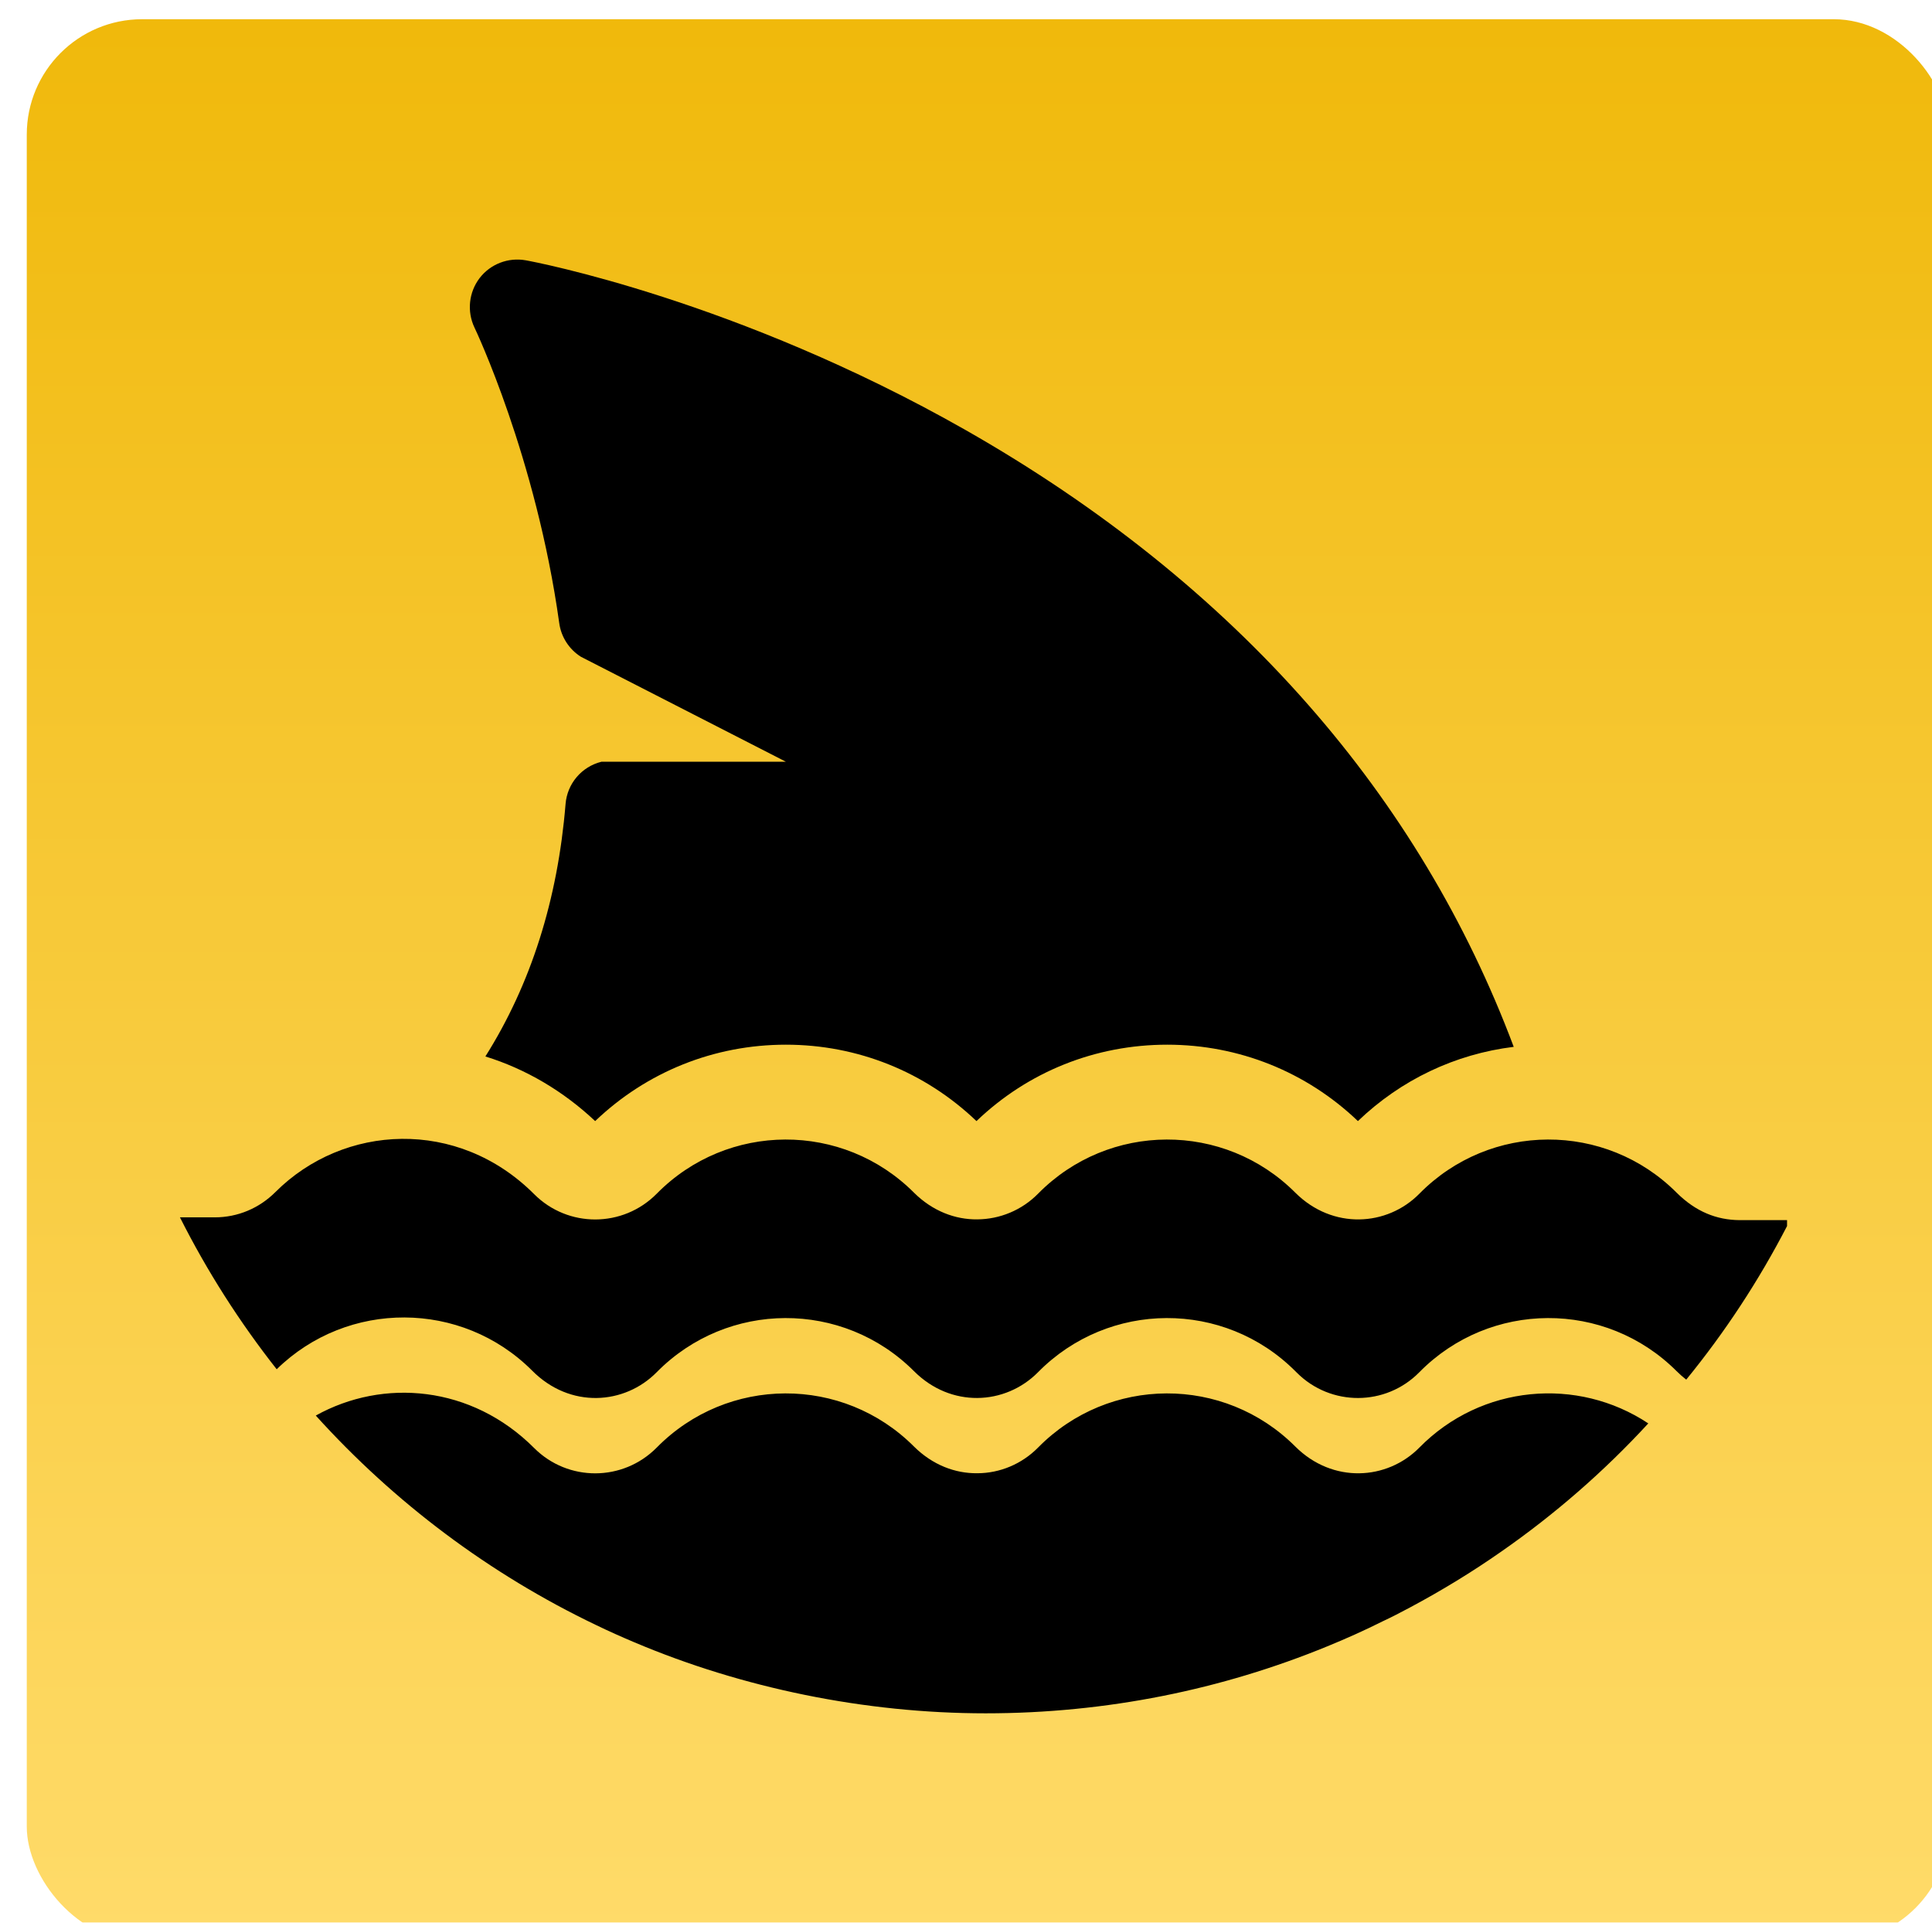
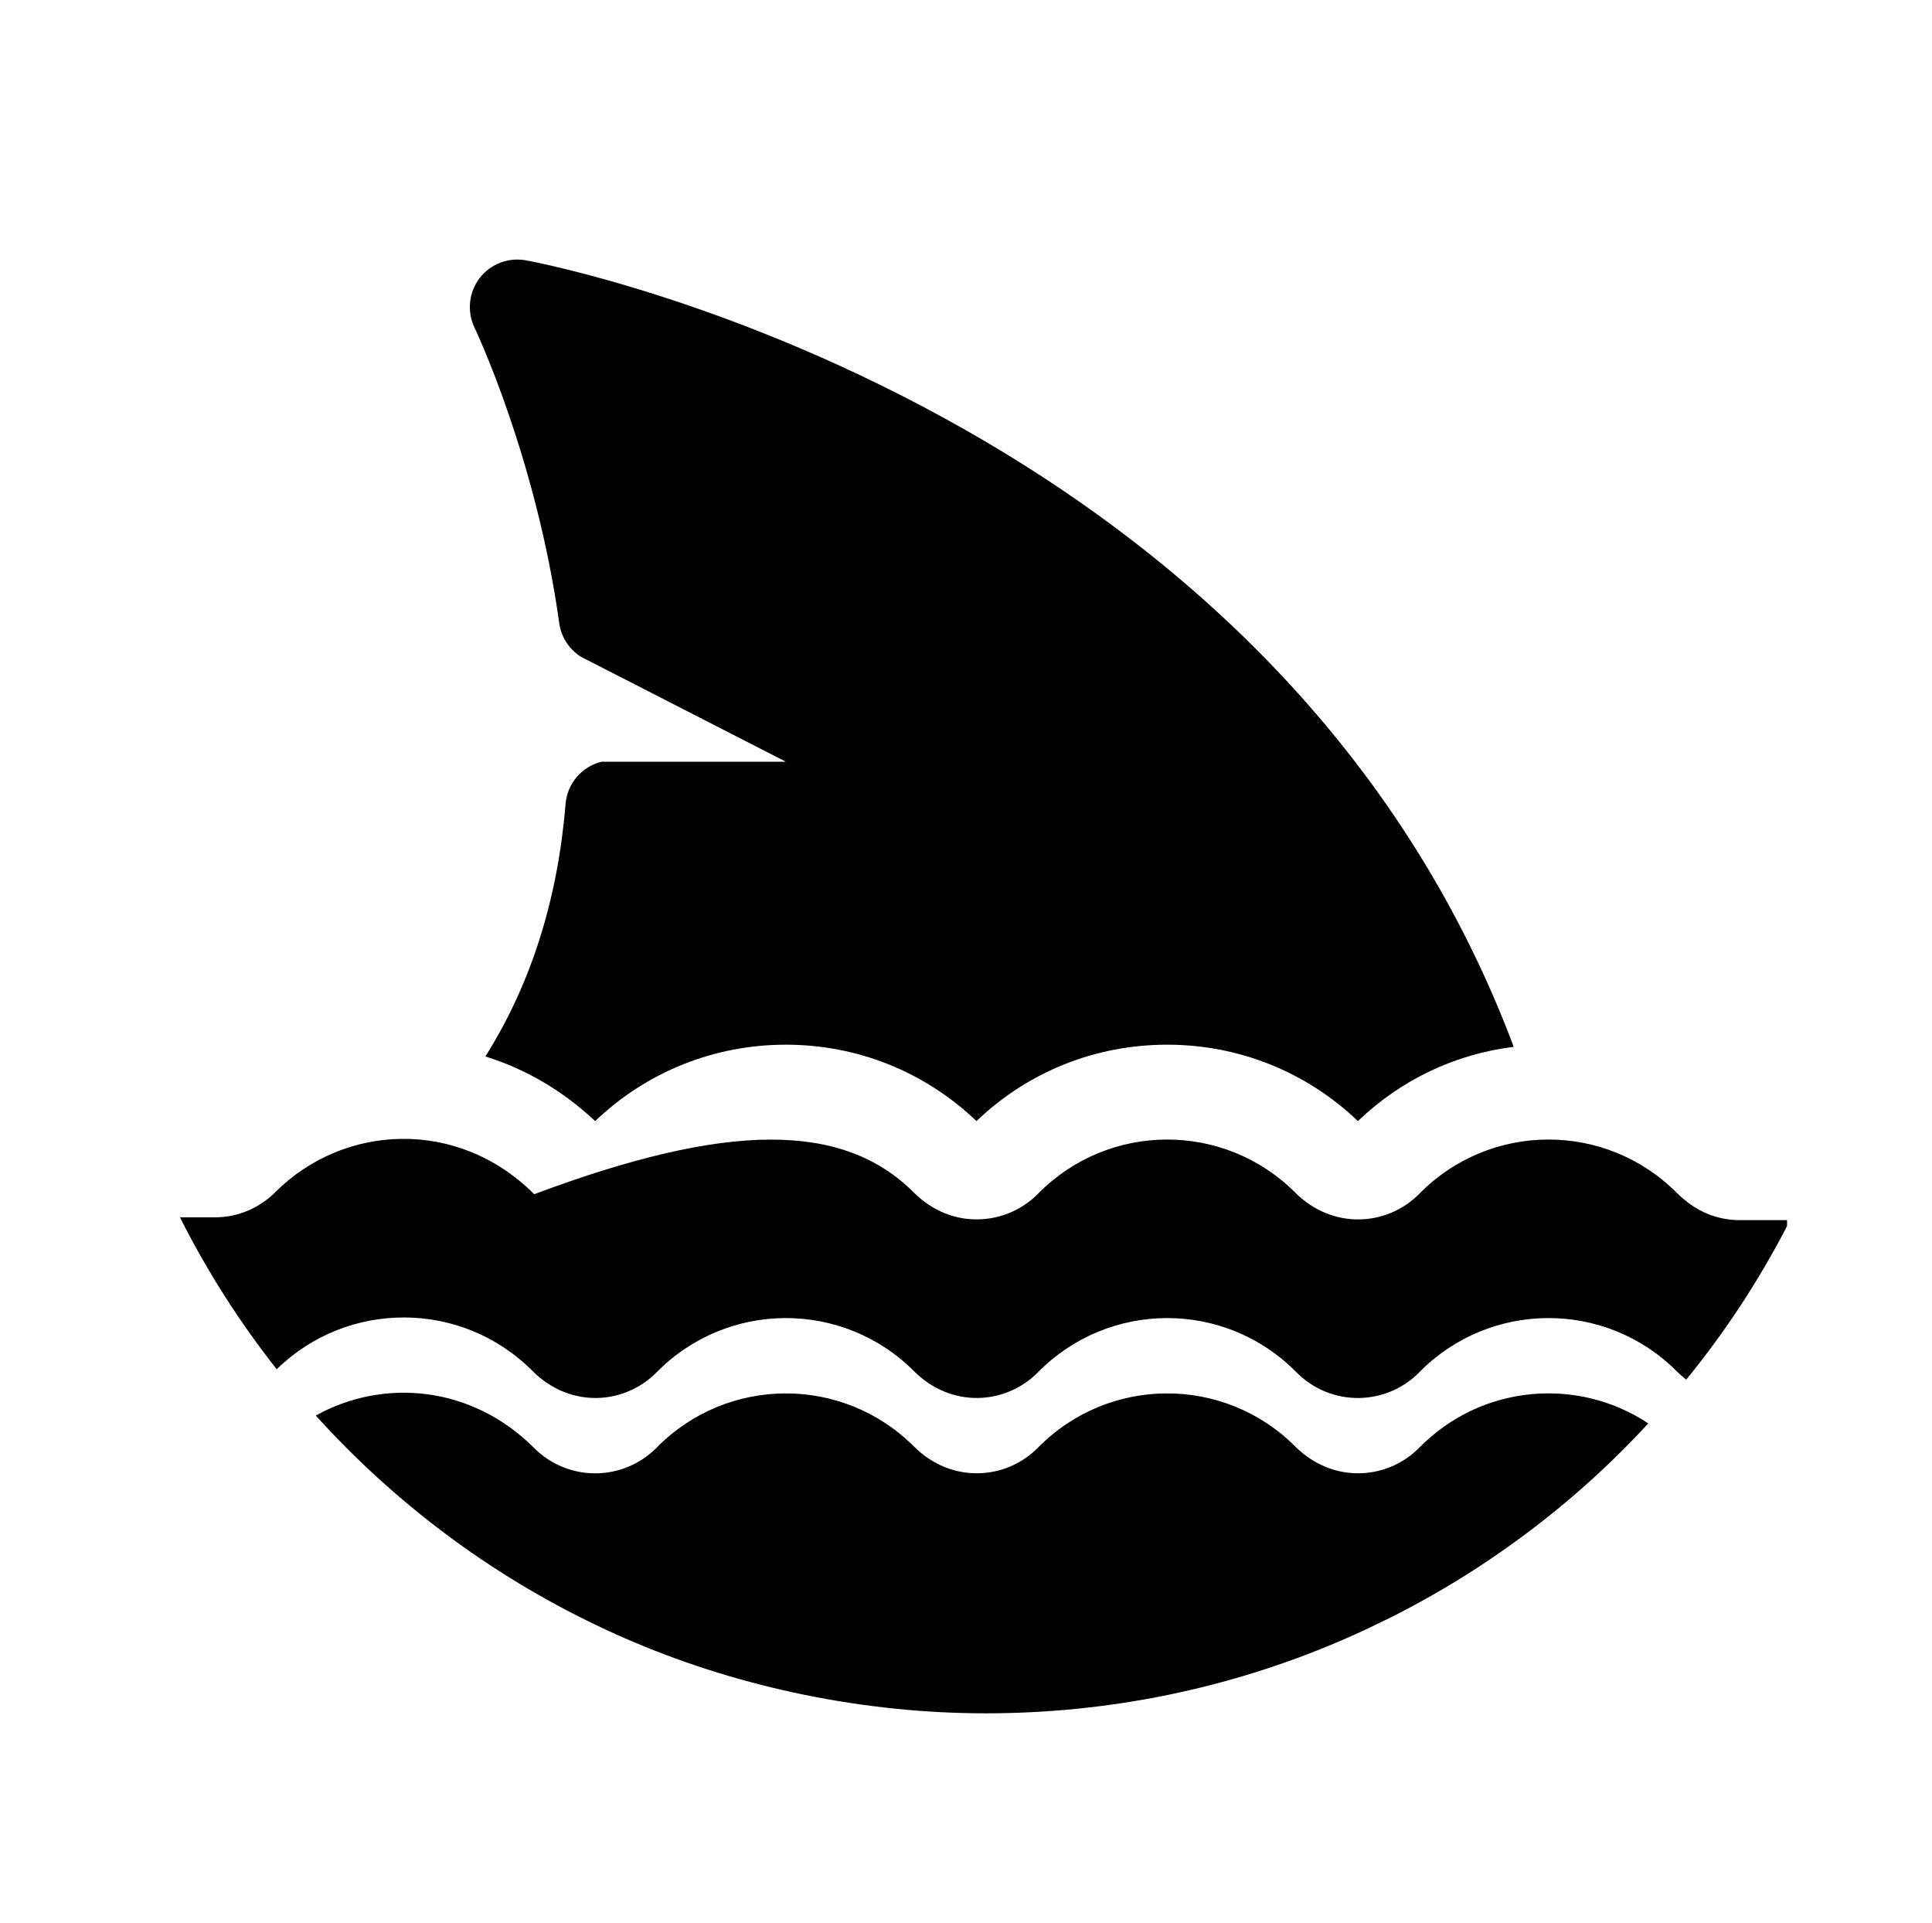
<svg xmlns="http://www.w3.org/2000/svg" width="201" height="200" viewBox="0 0 201 200" fill="none">
  <g filter="url(#filter0_i_2033_45578)">
-     <rect x="0.785" width="200" height="200" rx="12" fill="url(#paint0_linear_2033_45578)" />
    <g clip-path="url(#clip0_2033_45578)">
      <path d="M169.484 146.066C164.905 151.039 159.774 155.513 154.195 159.395C151.169 161.513 147.998 163.447 144.721 165.197C143.761 165.711 142.8 166.21 141.813 166.671C139.945 167.605 138.037 168.46 136.103 169.25C125.142 173.75 113.129 176.224 100.55 176.224C87.971 176.224 75.234 173.592 64.011 168.842C62.669 168.276 61.34 167.684 60.037 167.053C48.919 161.737 39.024 154.289 30.853 145.25C37.853 141.355 47.05 142.092 53.577 148.632C57.09 152.145 62.8 152.145 66.326 148.579C73.682 141.105 85.695 141.066 93.09 148.474C95.024 150.395 97.379 151.276 99.669 151.25C102.024 151.25 104.313 150.289 105.998 148.579C113.353 141.105 125.366 141.066 132.761 148.474C136.642 152.342 142.313 151.987 145.669 148.579C152.116 142.026 162.129 141.184 169.484 146.066Z" fill="black" />
      <path d="M155.484 106.895C149.392 107.645 143.761 110.316 139.274 114.618C133.905 109.487 126.879 106.671 119.432 106.671C111.984 106.671 104.958 109.474 99.59 114.618C94.221 109.487 87.208 106.671 79.761 106.671C72.313 106.671 65.287 109.487 59.919 114.618C56.59 111.487 52.695 109.197 48.498 107.895C53.234 100.382 56.024 91.592 56.84 81.632C57.011 79.513 58.511 77.75 60.577 77.237H79.761L58.432 66.316C57.208 65.54 56.379 64.263 56.182 62.816C53.774 45.539 47.432 32.211 47.366 32.079C46.563 30.395 46.774 28.408 47.892 26.934C49.024 25.46 50.879 24.75 52.708 25.079C53.603 25.237 74.682 29.224 98.419 42.711C112.419 50.671 124.432 60.289 134.116 71.329C143.432 81.934 150.59 93.855 155.484 106.895Z" fill="black" />
-       <path d="M183.919 124.921V125.539C180.971 131.237 177.458 136.579 173.432 141.513C173.09 141.25 172.761 140.961 172.432 140.632C165.011 133.211 152.998 133.289 145.669 140.737C142.169 144.303 136.445 144.316 132.919 140.789L132.761 140.632C125.353 133.224 113.353 133.276 105.998 140.737C104.313 142.447 102.024 143.408 99.669 143.421C97.379 143.434 95.024 142.566 93.09 140.632C85.682 133.224 73.682 133.276 66.326 140.737C62.998 144.118 57.313 144.579 53.34 140.553C46.024 133.25 34.169 133.211 26.787 140.434C22.932 135.539 19.55 130.25 16.721 124.632H20.34C22.734 124.632 24.971 123.684 26.655 122C33.748 114.908 45.629 114.263 53.577 122.224C57.09 125.737 62.8 125.737 66.326 122.171C73.682 114.697 85.695 114.658 93.09 122.066C95.024 123.987 97.379 124.868 99.669 124.842C102.024 124.829 104.313 123.882 105.998 122.171C113.353 114.697 125.366 114.658 132.761 122.066C136.642 125.934 142.313 125.579 145.669 122.171C153.024 114.697 165.037 114.658 172.432 122.066C174.419 124.039 176.59 124.908 178.998 124.921H183.919Z" fill="black" />
+       <path d="M183.919 124.921V125.539C180.971 131.237 177.458 136.579 173.432 141.513C173.09 141.25 172.761 140.961 172.432 140.632C165.011 133.211 152.998 133.289 145.669 140.737C142.169 144.303 136.445 144.316 132.919 140.789L132.761 140.632C125.353 133.224 113.353 133.276 105.998 140.737C104.313 142.447 102.024 143.408 99.669 143.421C97.379 143.434 95.024 142.566 93.09 140.632C85.682 133.224 73.682 133.276 66.326 140.737C62.998 144.118 57.313 144.579 53.34 140.553C46.024 133.25 34.169 133.211 26.787 140.434C22.932 135.539 19.55 130.25 16.721 124.632H20.34C22.734 124.632 24.971 123.684 26.655 122C33.748 114.908 45.629 114.263 53.577 122.224C73.682 114.697 85.695 114.658 93.09 122.066C95.024 123.987 97.379 124.868 99.669 124.842C102.024 124.829 104.313 123.882 105.998 122.171C113.353 114.697 125.366 114.658 132.761 122.066C136.642 125.934 142.313 125.579 145.669 122.171C153.024 114.697 165.037 114.658 172.432 122.066C174.419 124.039 176.59 124.908 178.998 124.921H183.919Z" fill="black" />
    </g>
  </g>
  <defs>
    <filter id="filter0_i_2033_45578" x="0.785" y="0" width="200" height="200" filterUnits="userSpaceOnUse" color-interpolation-filters="sRGB">
      <feFlood flood-opacity="0" result="BackgroundImageFix" />
      <feBlend mode="normal" in="SourceGraphic" in2="BackgroundImageFix" result="shape" />
      <feColorMatrix in="SourceAlpha" type="matrix" values="0 0 0 0 0 0 0 0 0 0 0 0 0 0 0 0 0 0 127 0" result="hardAlpha" />
      <feOffset dx="2" dy="2" />
      <feComposite in2="hardAlpha" operator="arithmetic" k2="-1" k3="1" />
      <feColorMatrix type="matrix" values="0 0 0 0 1 0 0 0 0 1 0 0 0 0 1 0 0 0 0.55 0" />
      <feBlend mode="normal" in2="shape" result="effect1_innerShadow_2033_45578" />
    </filter>
    <linearGradient id="paint0_linear_2033_45578" x1="100.785" y1="200" x2="100.785" y2="0" gradientUnits="userSpaceOnUse">
      <stop stop-color="#FFDB6A" />
      <stop offset="1" stop-color="#F0B90B" />
    </linearGradient>
    <clipPath id="clip0_2033_45578">
      <rect width="167.197" height="151.224" fill="white" transform="translate(16.721 25)" />
    </clipPath>
  </defs>
</svg>